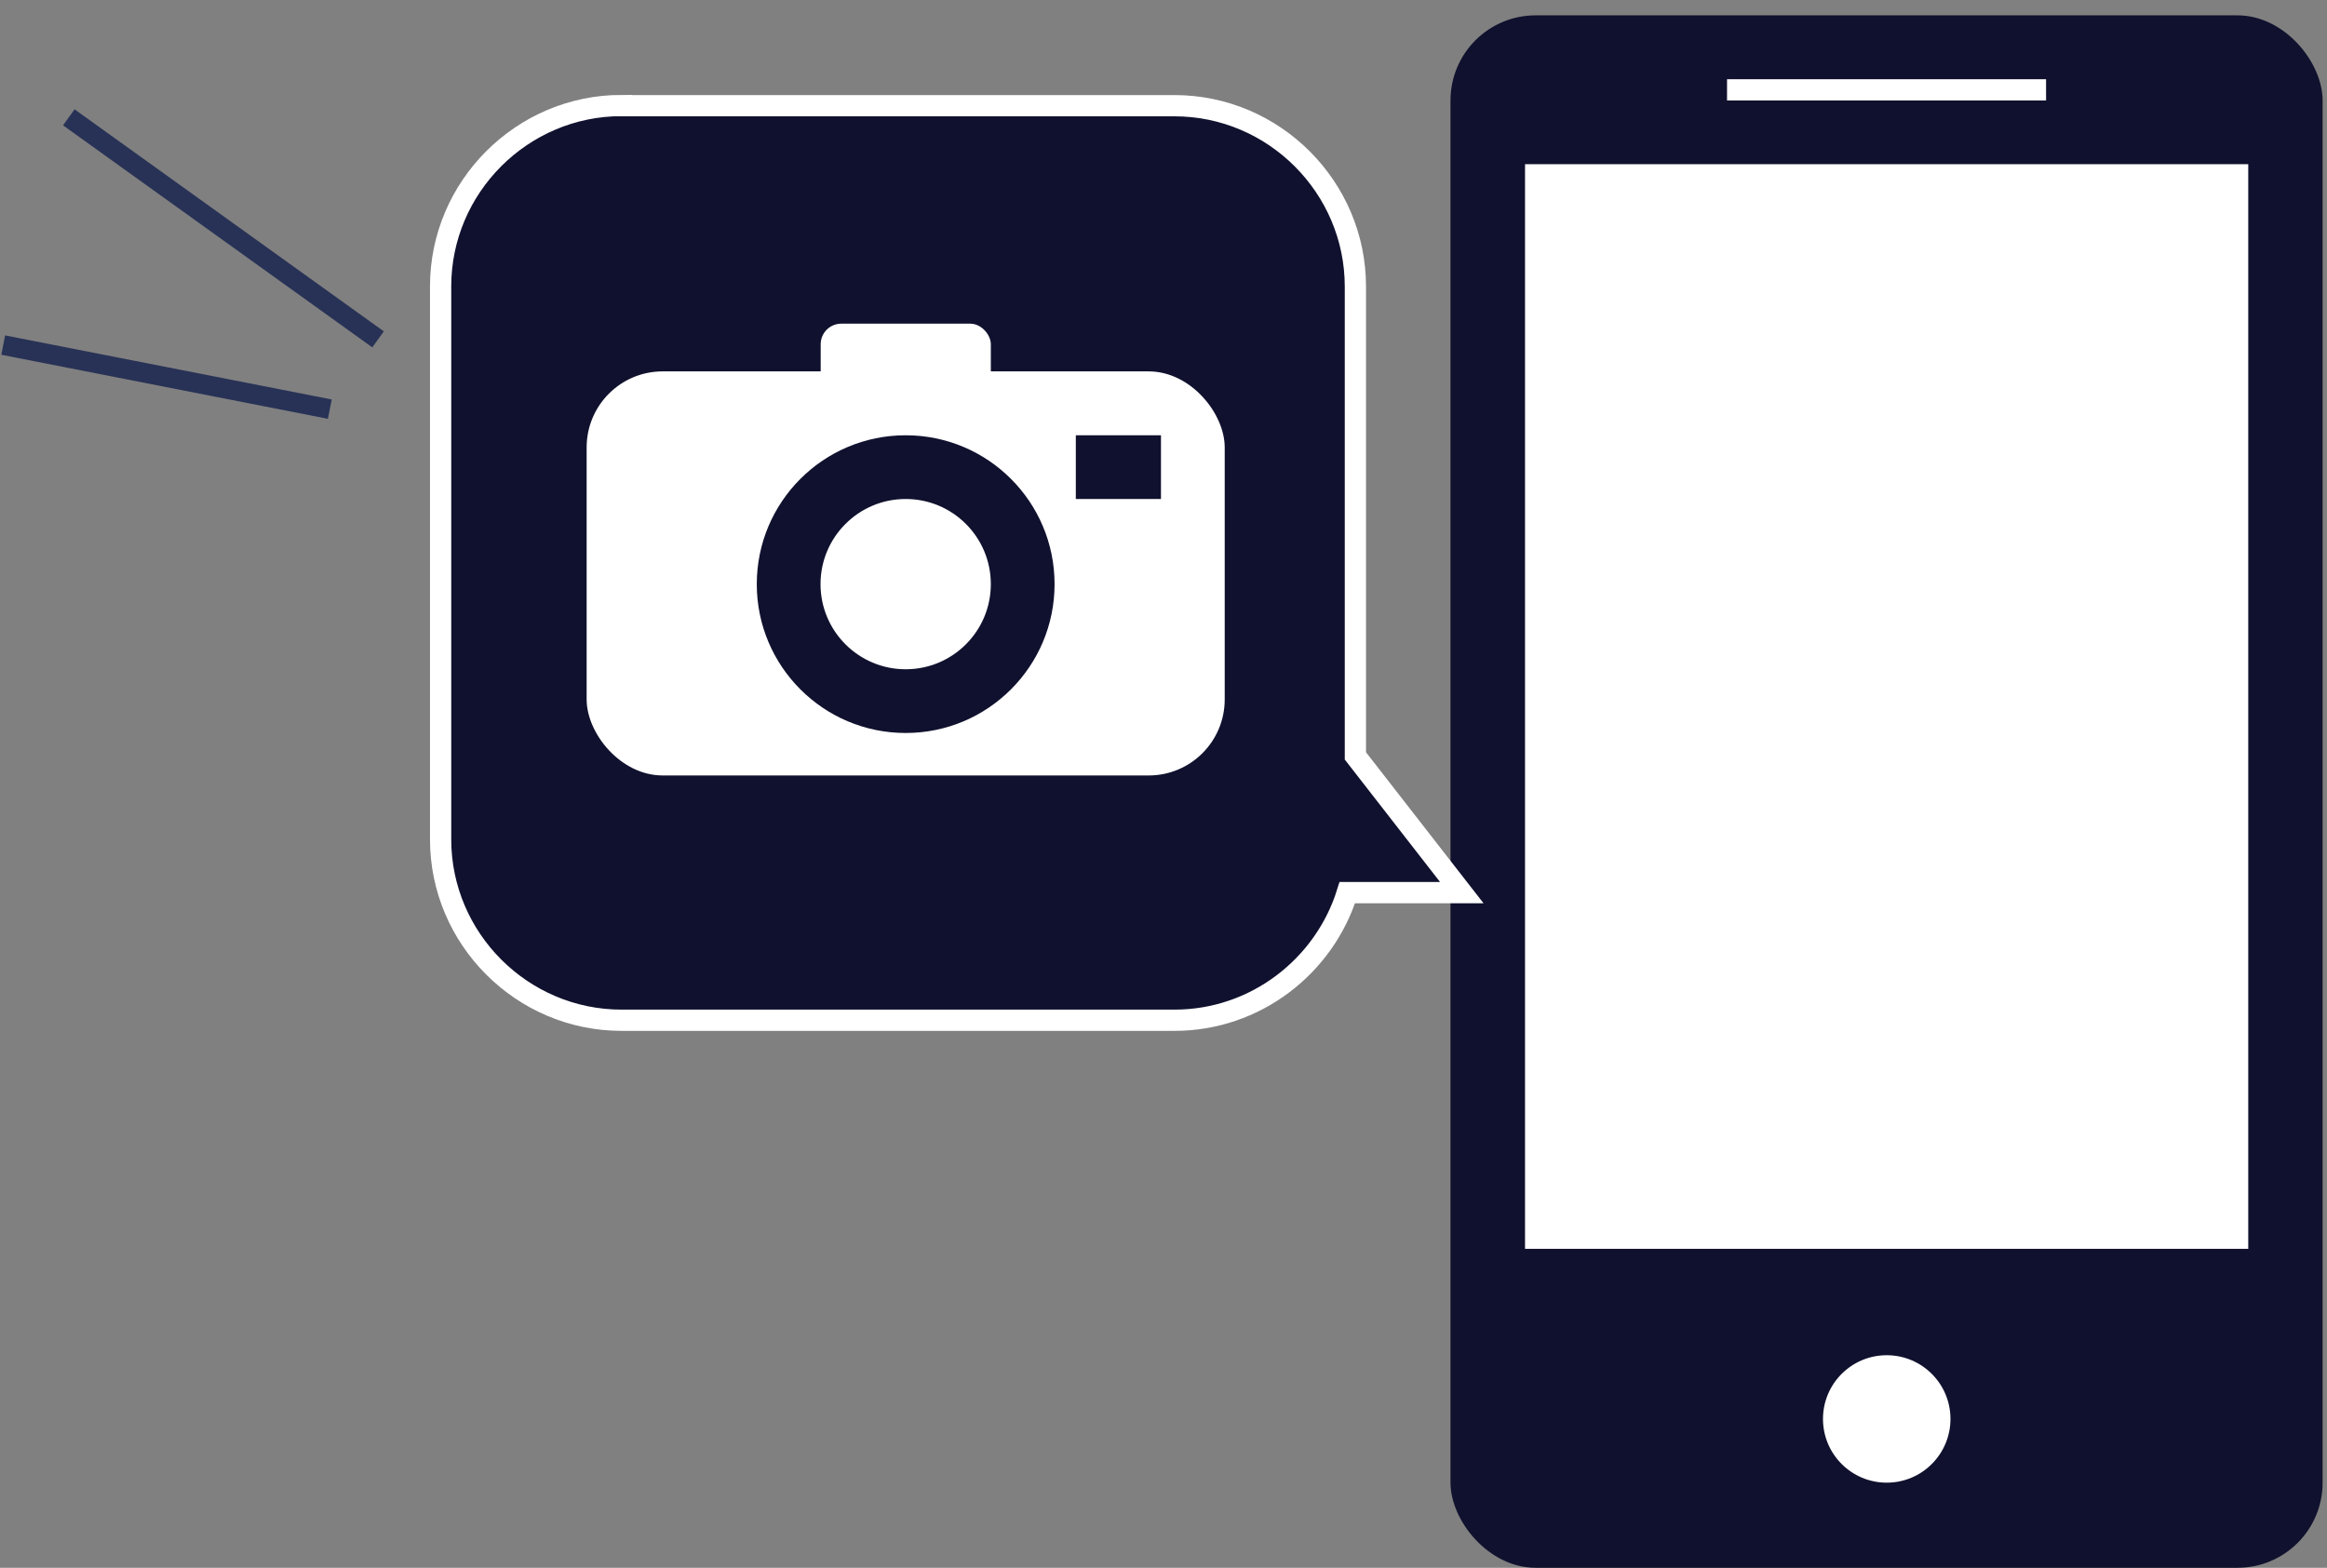
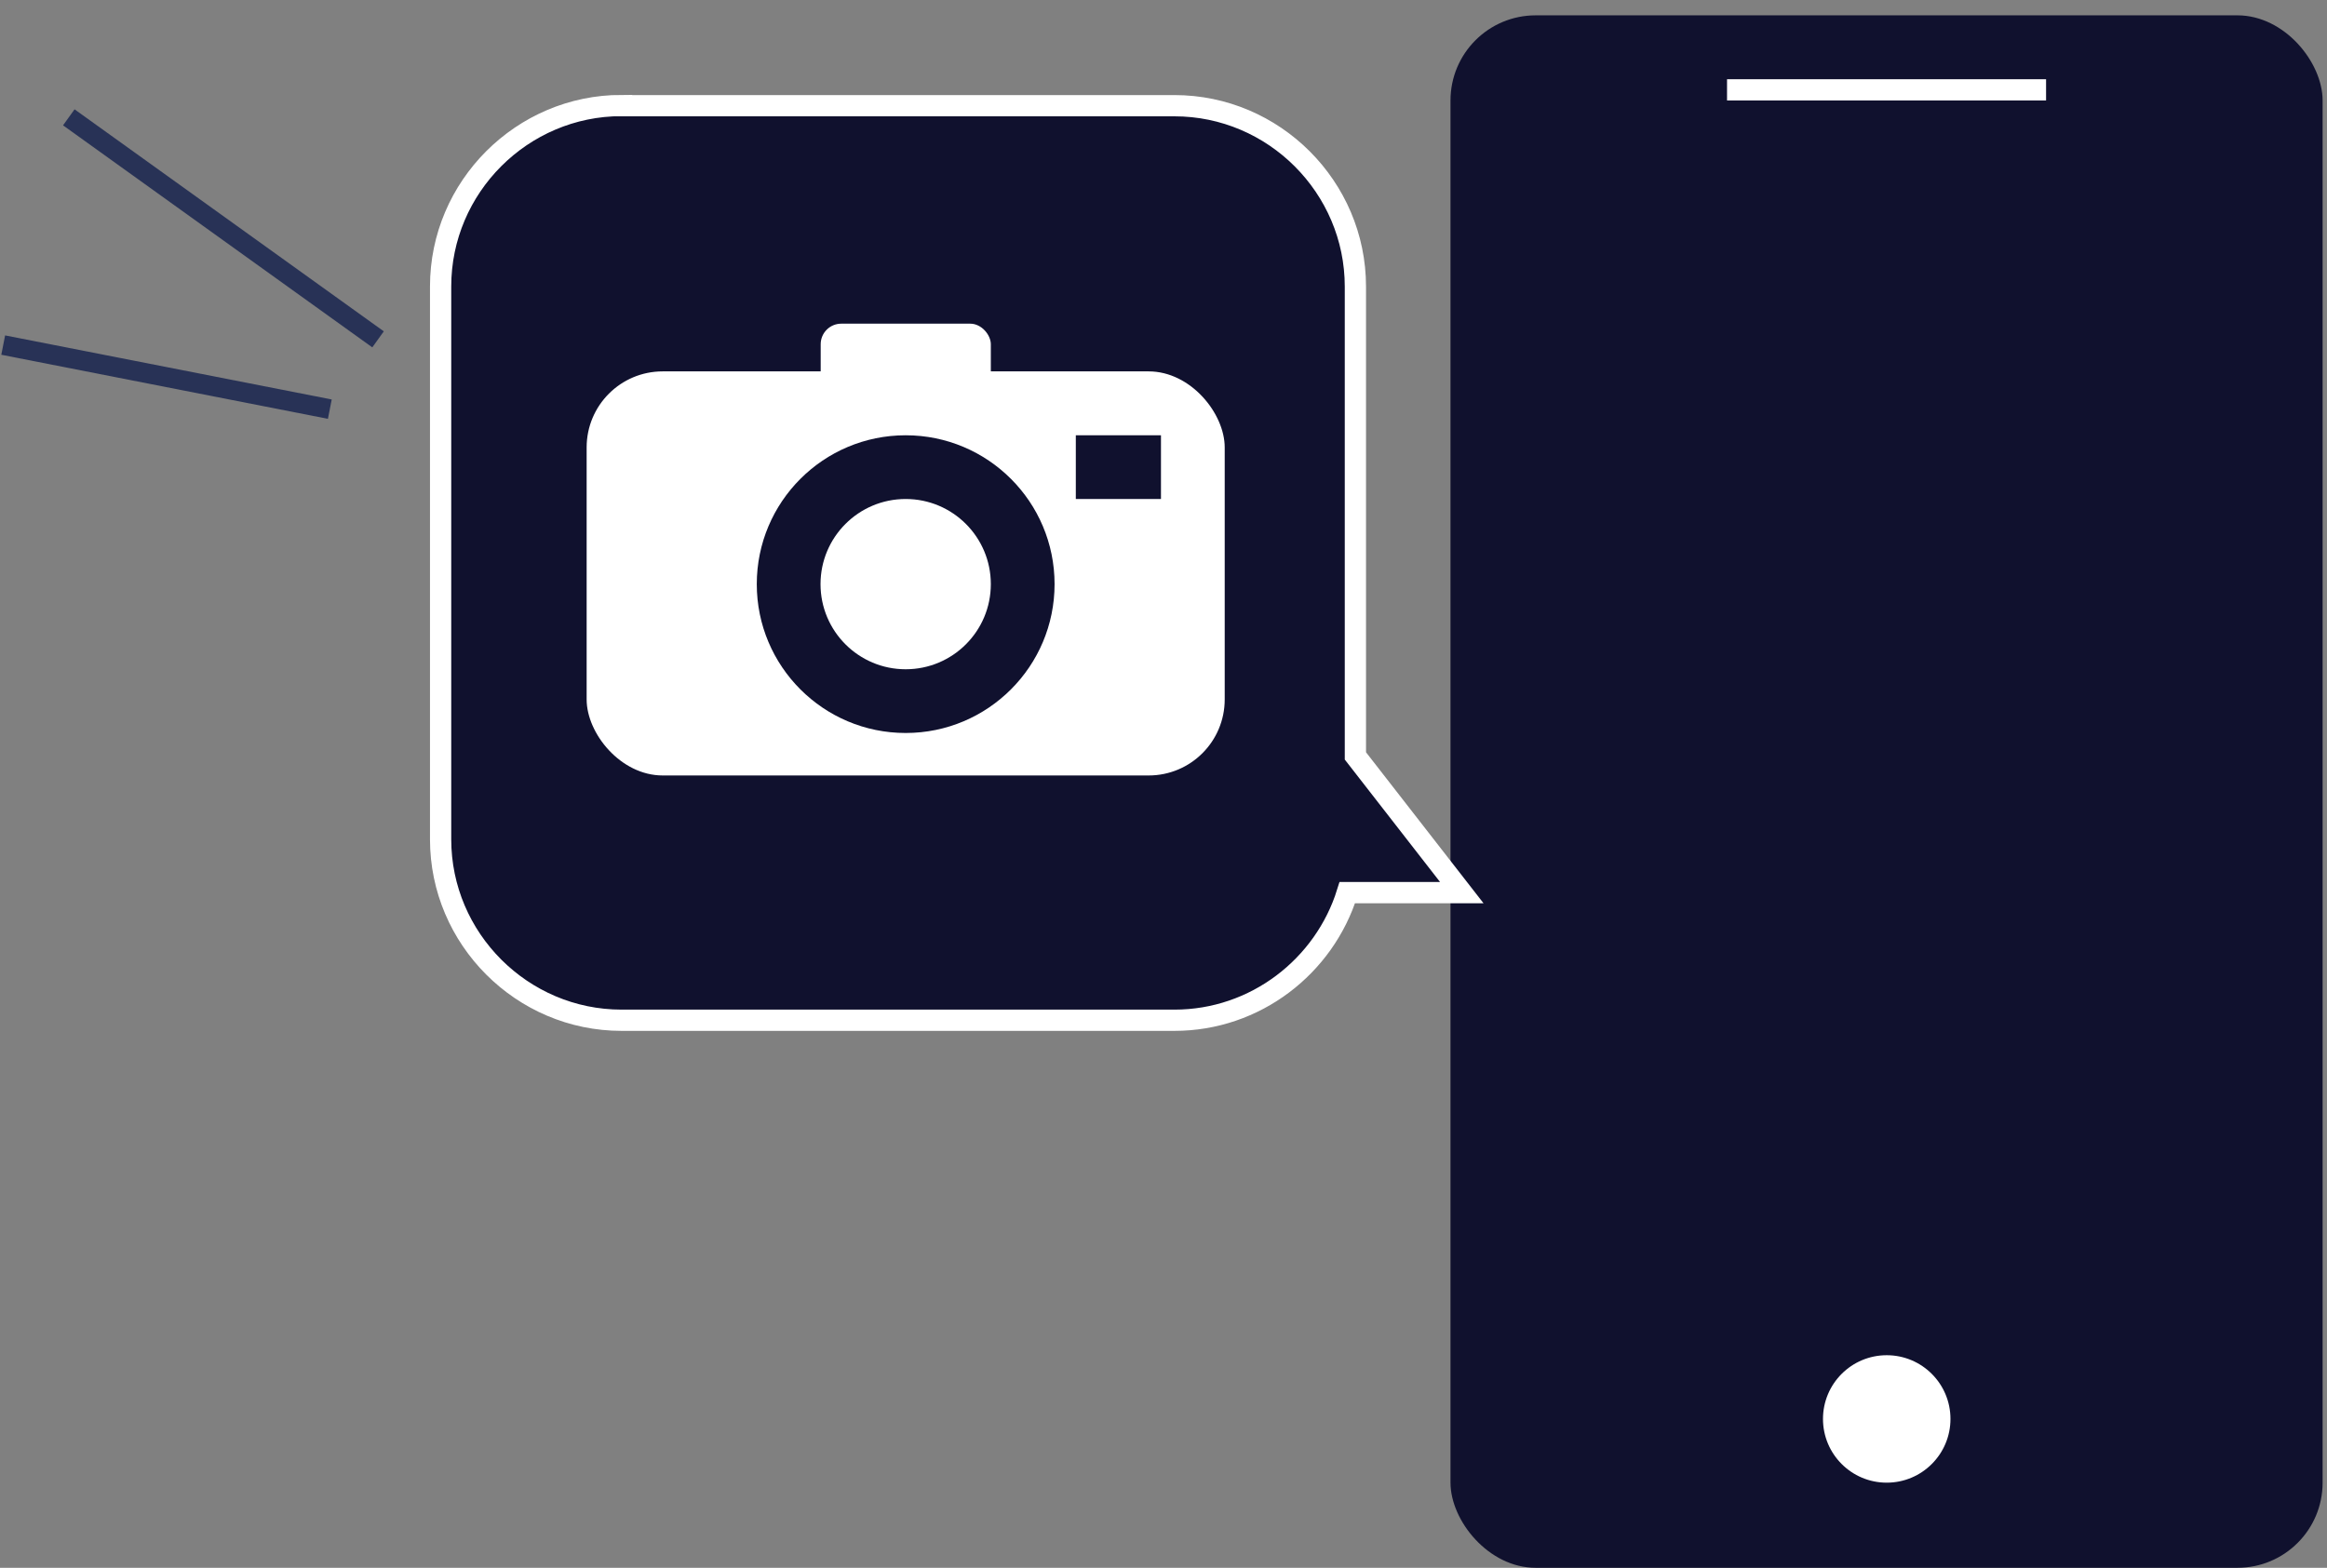
<svg xmlns="http://www.w3.org/2000/svg" id="_情報" width="138" height="93" viewBox="0 0 138 93">
  <rect x="0" y="0" width="138" height="93" fill="#808080" stroke="none" />
  <defs>
    <style>.cls-1,.cls-2{fill:#10112e;}.cls-2{stroke:#fff;stroke-width:1.26px;}.cls-2,.cls-3{stroke-miterlimit:10;}.cls-3{fill:none;stroke:#283256;stroke-width:1.17px;}.cls-4{fill:#fff;}</style>
  </defs>
  <rect class="cls-1" x="86.02" y=".91" width="51.72" height="92.09" rx="5.05" ry="5.05" />
-   <rect class="cls-4" x="90.44" y="9.74" width="42.89" height="64.34" />
  <rect class="cls-4" x="102.42" y="4.7" width="18.92" height="1.26" />
  <circle class="cls-4" cx="111.89" cy="84.17" r="3.78" />
  <path class="cls-2" d="M36.86,6.27h32.79c5.9,0,10.73,4.83,10.73,10.73v27.84s6.31,8.11,6.31,8.11h-6.79c-1.36,4.37-5.45,7.57-10.25,7.57h-32.79c-5.9,0-10.73-4.83-10.73-10.73V16.99c0-5.9,4.83-10.73,10.73-10.73Z" />
  <rect class="cls-4" x="34.79" y="22.03" width="37.84" height="23.97" rx="4.51" ry="4.51" />
  <rect class="cls-4" x="48.67" y="19.2" width="10.09" height="6.62" rx="1.22" ry="1.22" />
  <rect class="cls-1" x="63.8" y="25.82" width="5.05" height="3.78" />
  <circle class="cls-1" cx="53.71" cy="34.65" r="8.83" />
  <circle class="cls-4" cx="53.71" cy="34.65" r="5.05" />
  <line class="cls-3" x1="19.56" y1="24.27" x2=".19" y2="20.47" />
  <line class="cls-3" x1="22.42" y1="20.13" x2="4.08" y2="6.96" />
</svg>